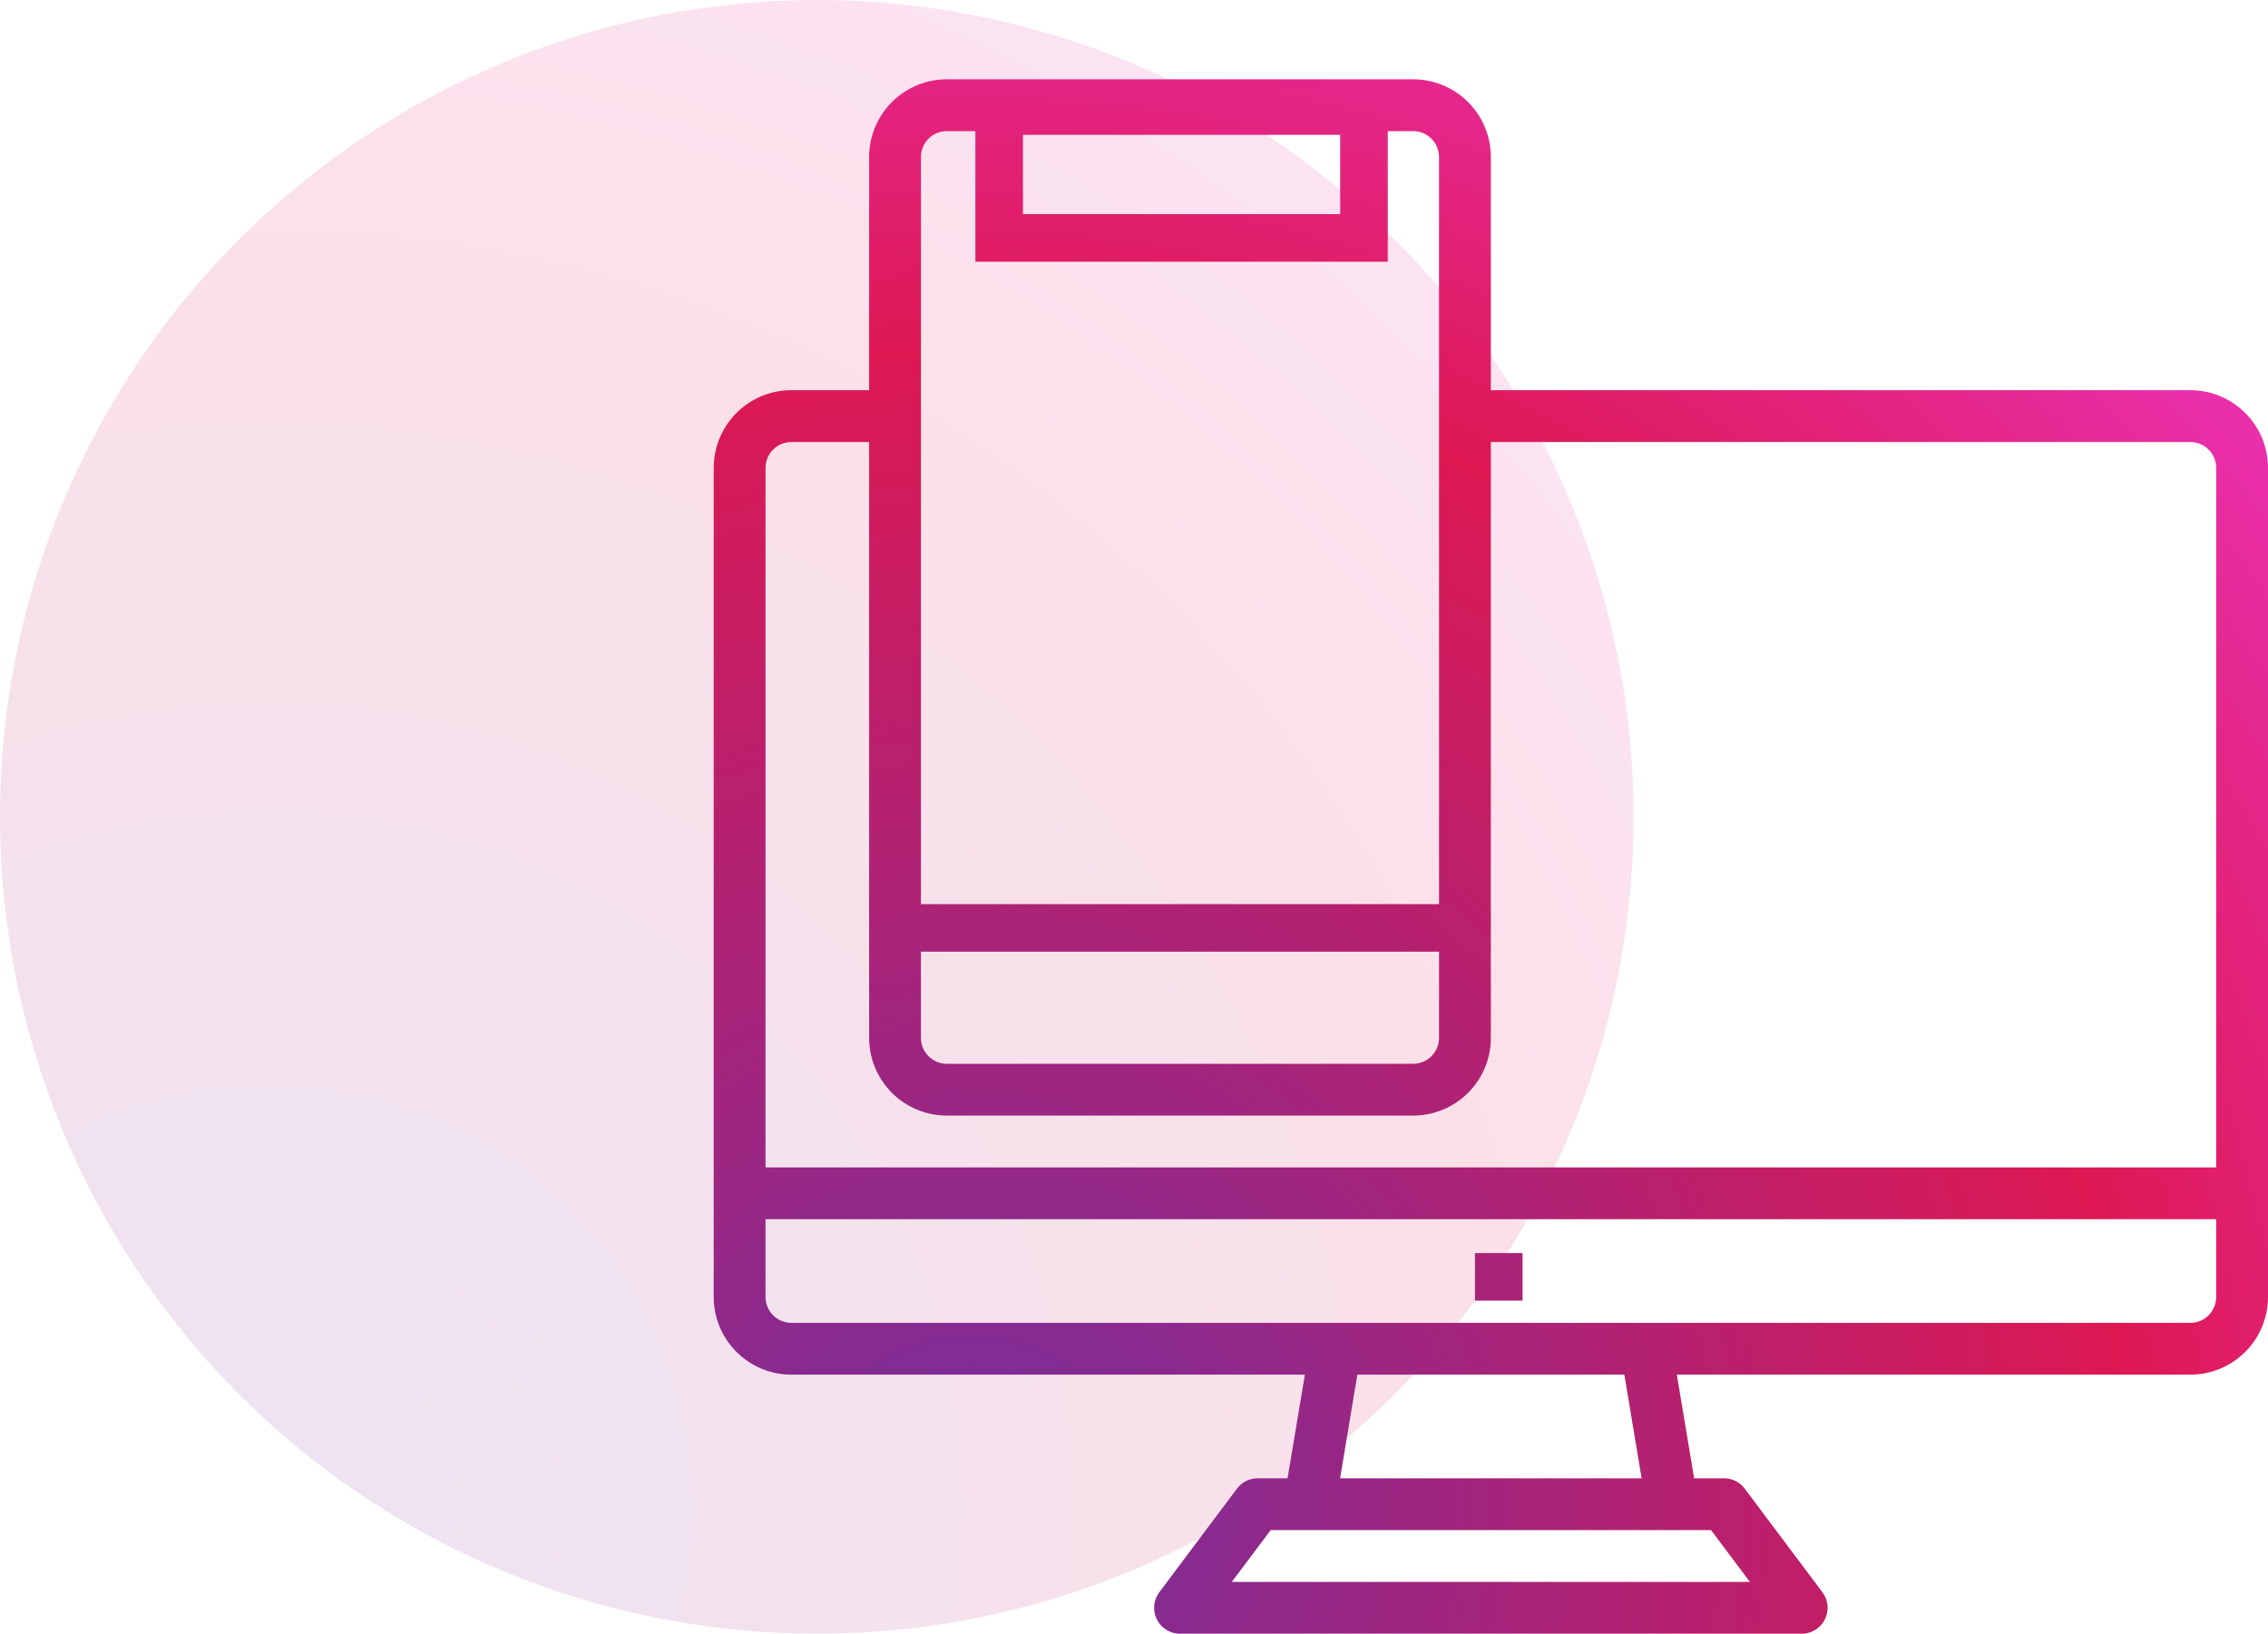
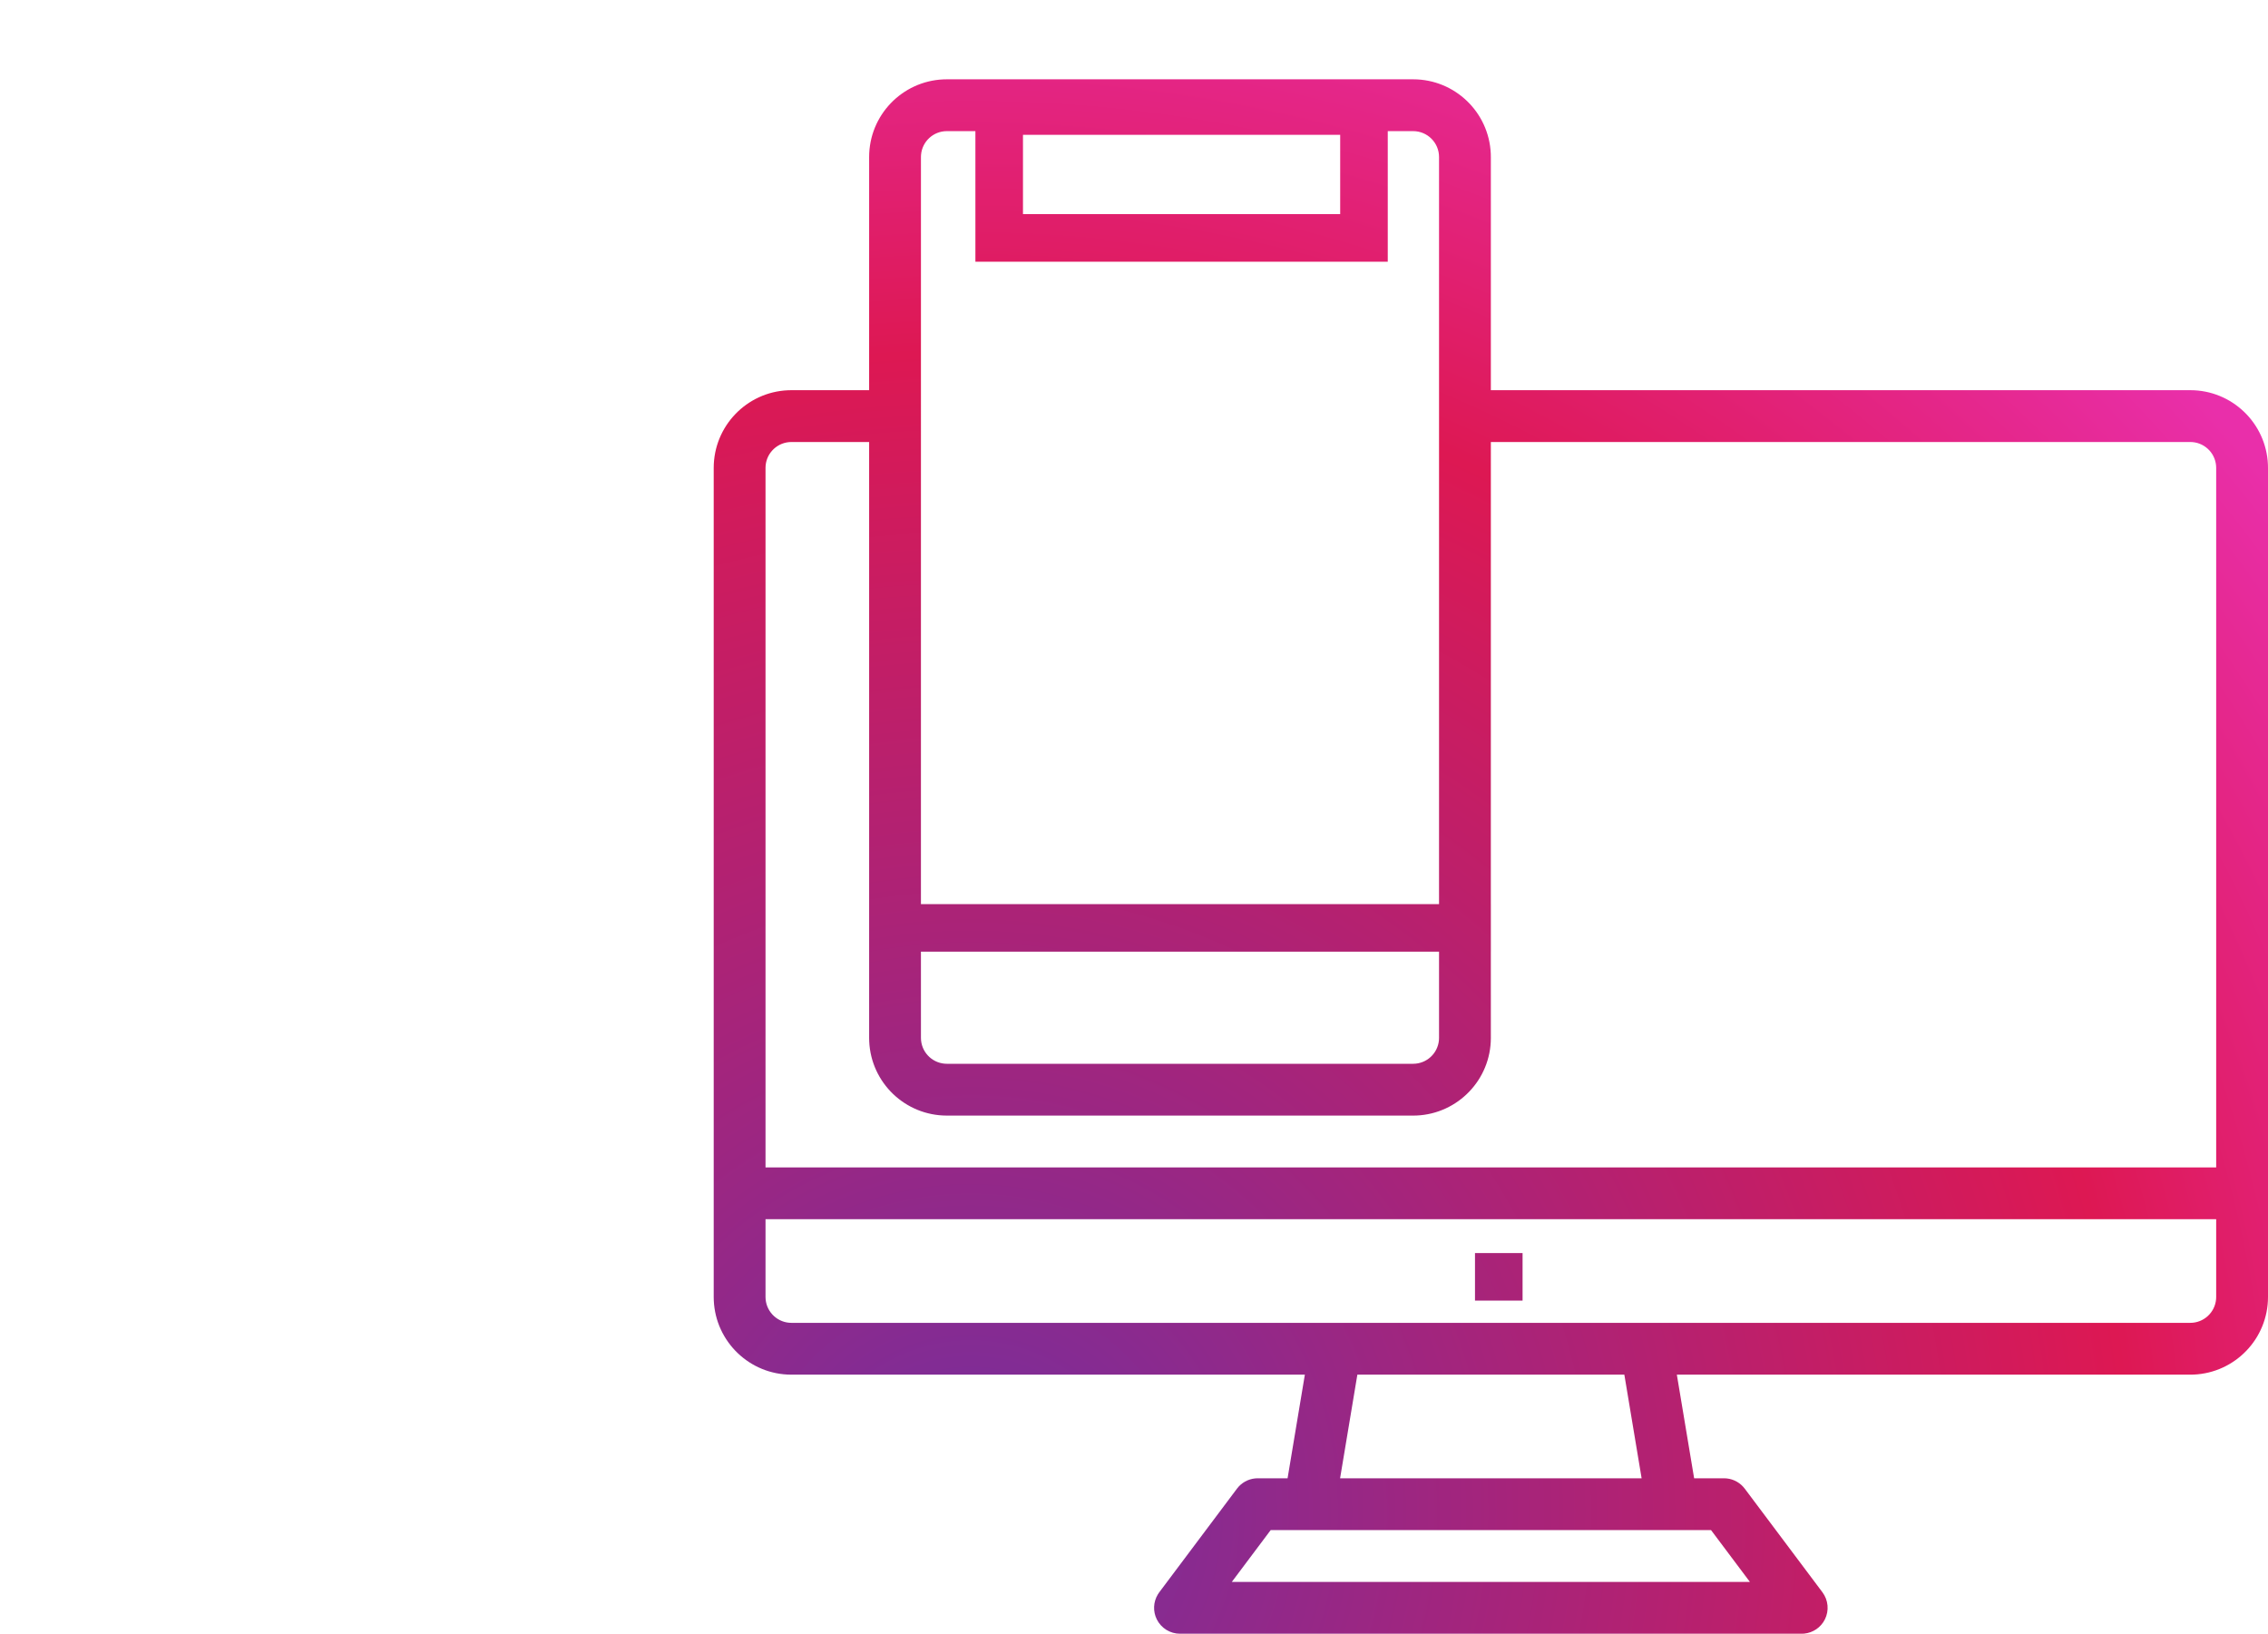
<svg xmlns="http://www.w3.org/2000/svg" width="143px" height="103px" viewBox="0 0 143 103" version="1.1">
  <title>ic-responsive_violet</title>
  <defs>
    <radialGradient cx="16.756%" cy="91.865%" fx="16.756%" fy="91.865%" r="106.221%" id="radialGradient-1">
      <stop stop-color="#742F9E" offset="0%" />
      <stop stop-color="#9D2681" offset="26.51%" />
      <stop stop-color="#DD1853" offset="69.75%" />
      <stop stop-color="#E92FAA" offset="100%" />
    </radialGradient>
  </defs>
  <g id="Page-1" stroke="none" stroke-width="1" fill="none" fill-rule="evenodd">
    <g id="Spider-VO-Copy-2" transform="translate(-713, -3237)" fill="url(#radialGradient-1)" fill-rule="nonzero">
      <g id="ic-responsive" transform="translate(713, 3237)">
        <g id="Oval-2-Copy" opacity="0.133">
-           <circle id="Oval" cx="51.5" cy="51.5" r="51.5" />
-         </g>
+           </g>
        <path d="M89.1,5 C91.733,5 93.881,7.077 93.995,9.682 L94,9.9 L94,24.6 L138.1,24.6 C140.733,24.6 142.881,26.677 142.995,29.282 L143,29.5 L143,81.767 C143,84.4 140.923,86.548 138.318,86.662 L138.1,86.667 L105.727,86.667 L106.817,93.2 L108.7,93.2 C109.163,93.2 109.601,93.396 109.909,93.735 L110.007,93.853 L114.907,100.387 C115.278,100.882 115.338,101.544 115.061,102.097 C114.807,102.604 114.311,102.94 113.753,102.993 L113.6,103 L74.4,103 C73.781,103 73.216,102.65 72.939,102.097 C72.685,101.59 72.715,100.991 73.007,100.514 L73.093,100.387 L77.993,93.853 C78.271,93.483 78.691,93.25 79.147,93.207 L79.3,93.2 L81.183,93.2 L82.273,86.667 L49.9,86.667 C47.267,86.667 45.119,84.59 45.005,81.985 L45,81.767 L45,29.5 C45,26.867 47.077,24.719 49.682,24.605 L49.9,24.6 L54.8,24.6 L54.8,9.9 C54.8,7.267 56.877,5.119 59.482,5.005 L59.7,5 L89.1,5 Z M107.883,96.467 L80.117,96.467 L77.667,99.733 L110.333,99.733 L107.883,96.467 Z M102.417,86.667 L85.583,86.667 L84.494,93.2 L103.506,93.2 L102.417,86.667 Z M139.733,76.867 L48.267,76.867 L48.267,81.767 C48.267,82.621 48.923,83.323 49.759,83.394 L49.9,83.4 L138.1,83.4 C138.955,83.4 139.656,82.744 139.727,81.908 L139.733,81.767 L139.733,76.867 Z M96,79 L96,82 L93,82 L93,79 L96,79 Z M54.8,27.867 L49.9,27.867 C49.045,27.867 48.344,28.523 48.273,29.359 L48.267,29.5 L48.267,73.6 L139.733,73.6 L139.733,29.5 C139.733,28.645 139.077,27.944 138.241,27.873 L138.1,27.867 L94,27.867 L93.999,57 L94,57 L94,60 L93.999,60 L94,65.433 C94,68.066 91.923,70.214 89.318,70.329 L89.1,70.333 L59.7,70.333 C57.067,70.333 54.919,68.257 54.805,65.652 L54.8,65.433 L54.8,27.867 Z M90.733,60 L58.066,60 L58.067,65.433 C58.067,66.288 58.723,66.989 59.559,67.061 L59.7,67.067 L89.1,67.067 C89.955,67.067 90.656,66.41 90.727,65.574 L90.733,65.433 L90.733,60 Z M89.1,8.267 L87.5,8.266 L87.5,16.5 L61.5,16.5 L61.5,8.266 L59.7,8.267 C58.845,8.267 58.144,8.923 58.073,9.759 L58.067,9.9 L58.066,57 L90.733,57 L90.733,9.9 C90.733,8.998 90.002,8.267 89.1,8.267 Z M84.5,8.5 L64.5,8.5 L64.5,13.5 L84.5,13.5 L84.5,8.5 Z" id="Combined-Shape" />
      </g>
    </g>
  </g>
</svg>